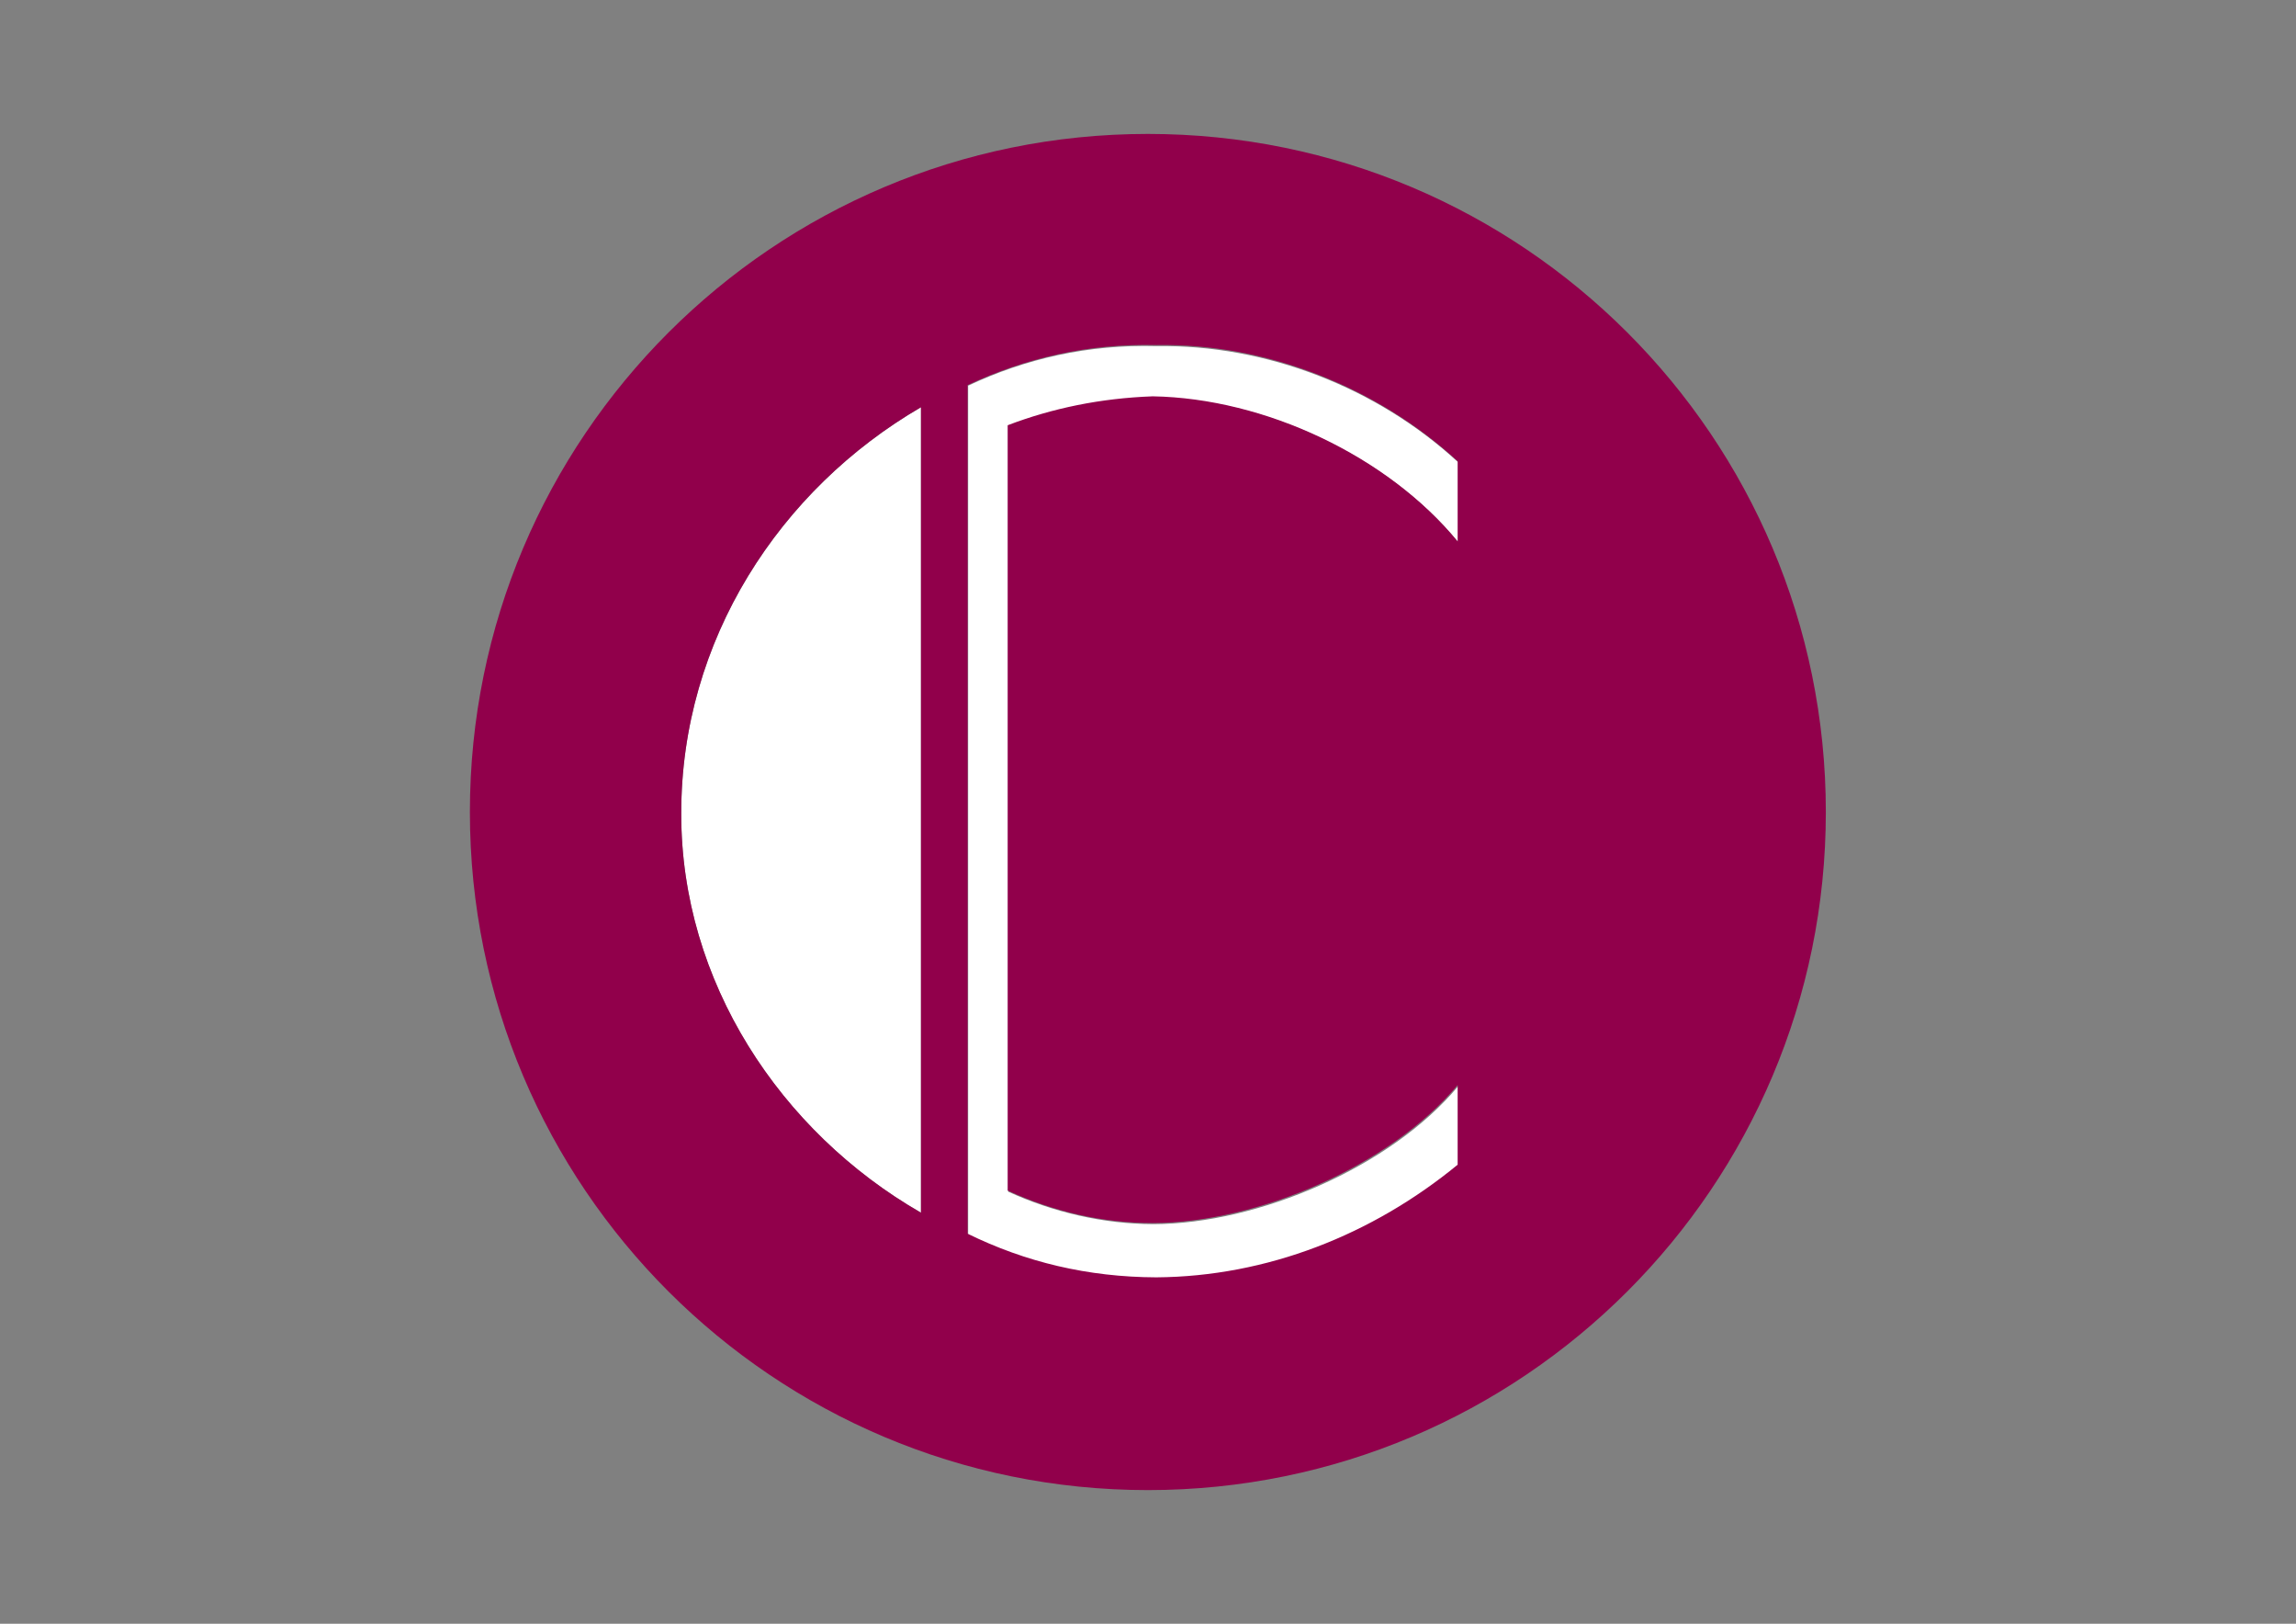
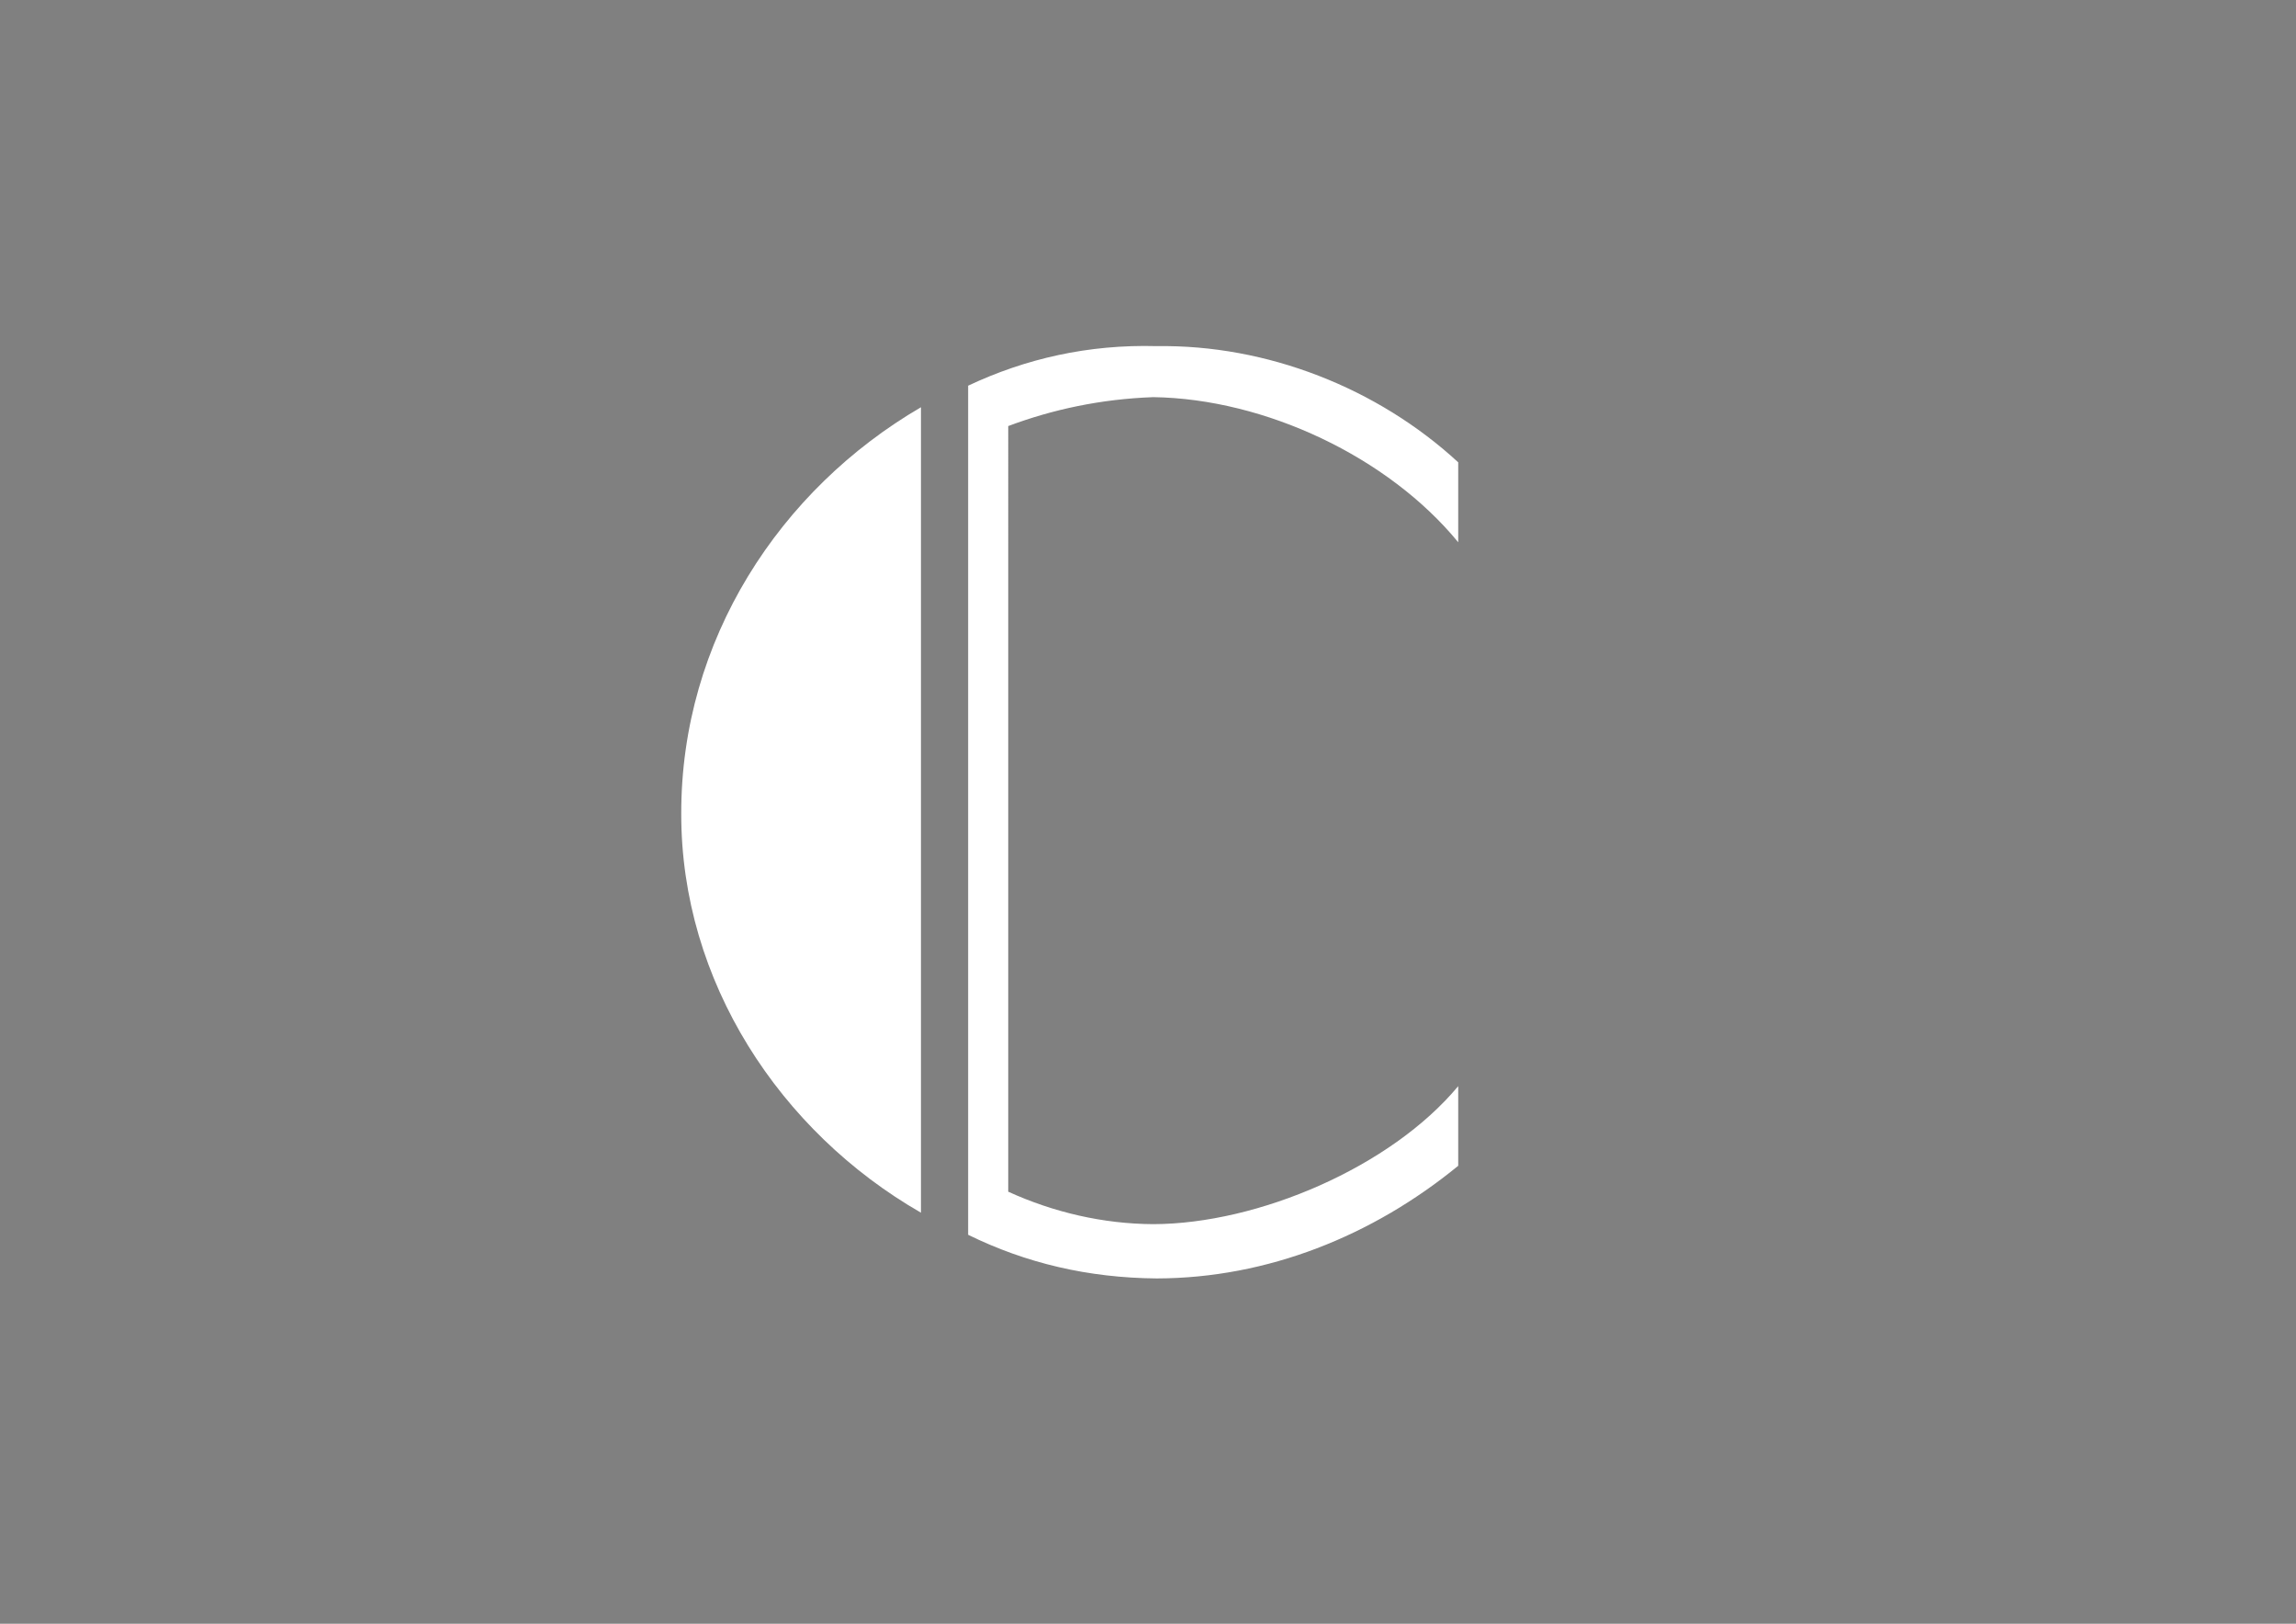
<svg xmlns="http://www.w3.org/2000/svg" version="1.1" id="cadac_group_logo" x="0px" y="0px" viewBox="0 0 841.9 595.3" style="enable-background:new 0 0 841.9 595.3;" xml:space="preserve">
  <rect x="0" y="0" width="841.9" height="595.3" fill="#808080" stroke="none" />
  <style type="text/css">
	.st0{fill:#FFFFFF;}
	.st1{fill:#91004B;}
</style>
  <g>
    <path class="st0" d="M249.8,298.3c-0.1,61.5,36.2,116.6,87.9,146.3V149.3C285.9,179.5,249.7,234.7,249.8,298.3z" />
    <path class="st0" d="M355,141.4v311.3c21.2,10.4,44,15.8,69.2,16c40.6-0.1,79.1-15.6,110.5-41.3v-29.2   c-24.7,29.7-73.4,50.5-111.8,50.6c-18.4-0.1-36.5-4.3-53.2-11.9V156.2c16.3-6.1,33.9-9.9,53.2-10.6c41,0.6,86.1,21.9,111.8,53.2   v-29.3c-29.6-27.3-70.2-43.2-110.5-42.6C399.1,126.2,376,131.5,355,141.4z" />
  </g>
  <g id="icon">
    <g>
-       <path id="SVGID_3_" class="st1" d="M420.9,49.1c-137.3,0-248.6,111.3-248.6,248.6s111.3,248.6,248.6,248.6    s248.6-111.3,248.6-248.6C669.5,160.3,558.2,49.1,420.9,49.1L420.9,49.1L420.9,49.1z M337.7,444.6c-51.6-29.7-88-84.8-87.9-146.3    c-0.1-63.6,36.1-118.9,87.9-149V444.6L337.7,444.6z M534.5,198.5c-25.7-31.3-70.7-52.5-111.8-53.2c-19.3,0.7-36.9,4.4-53.2,10.6    v280.6c16.7,7.7,34.8,11.9,53.2,11.9c38.3-0.1,87-20.9,111.8-50.6v29.2c-31.3,25.7-69.9,41-110.5,41.3c-25.2-0.1-48-5.6-69.2-16    V141.2c21.1-9.9,44.1-15.3,69.2-14.7c40.1-0.7,80.8,15.3,110.5,42.6V198.5L534.5,198.5z" />
-     </g>
+       </g>
  </g>
</svg>